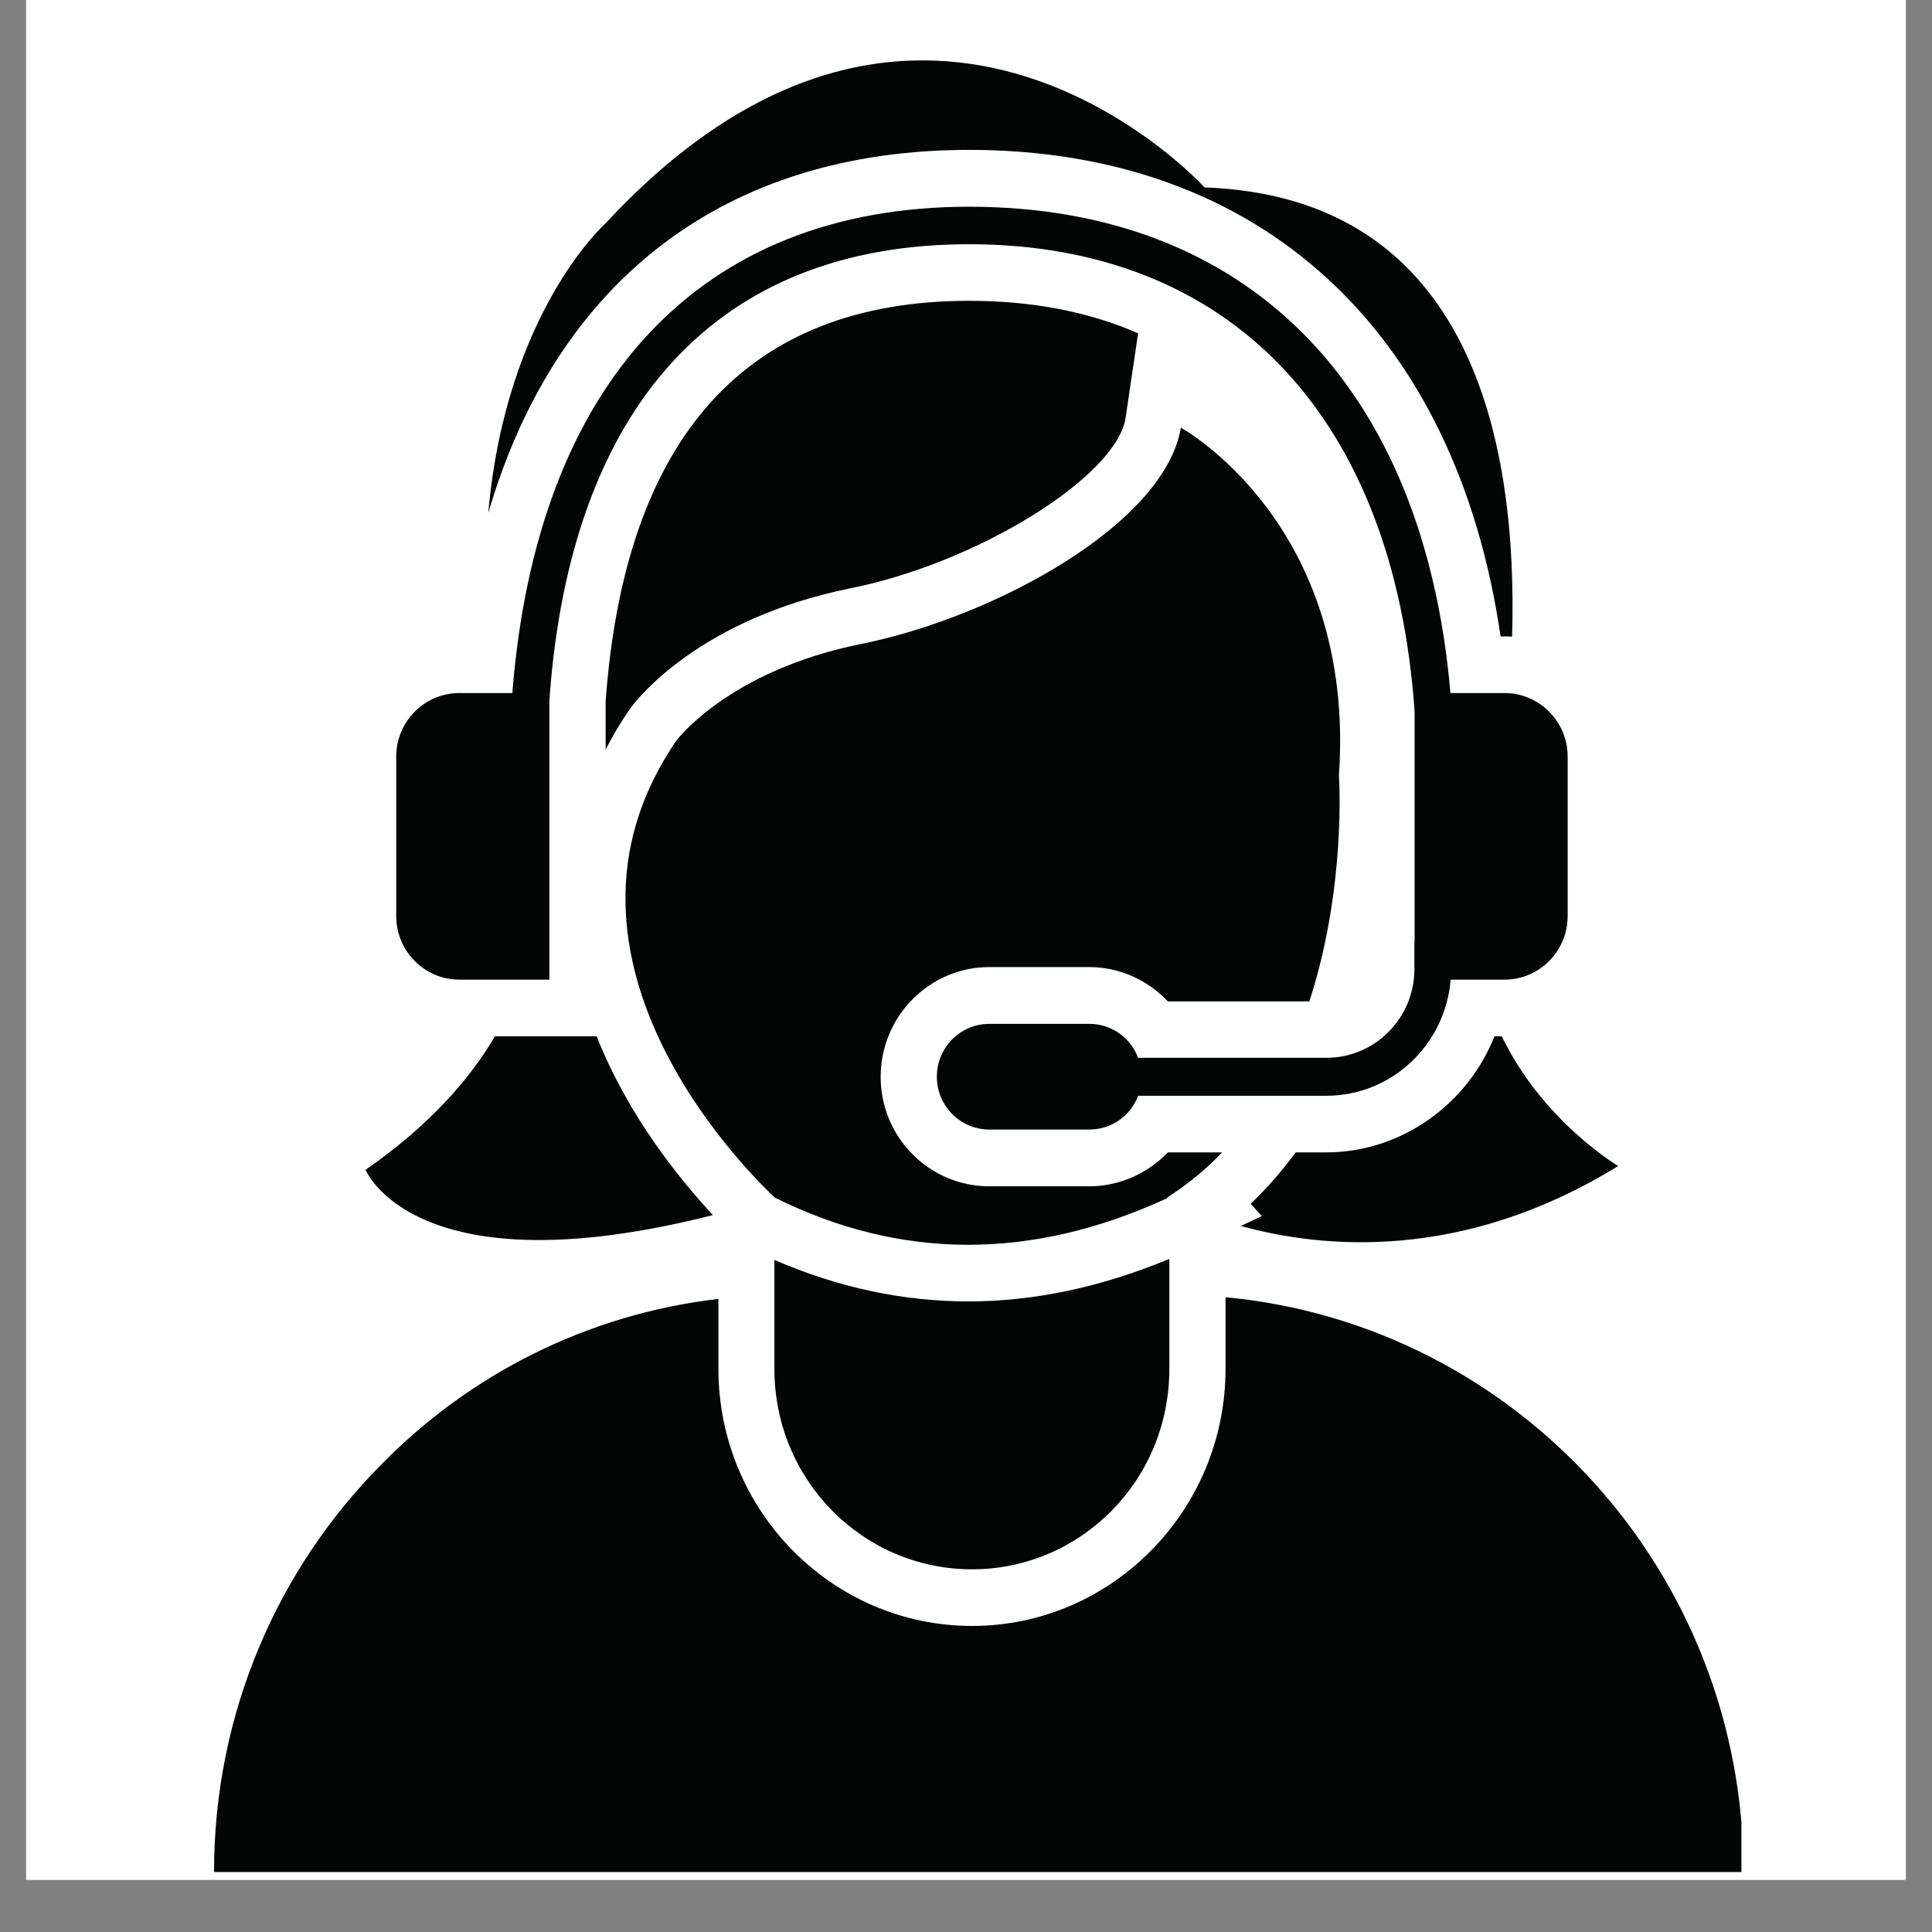
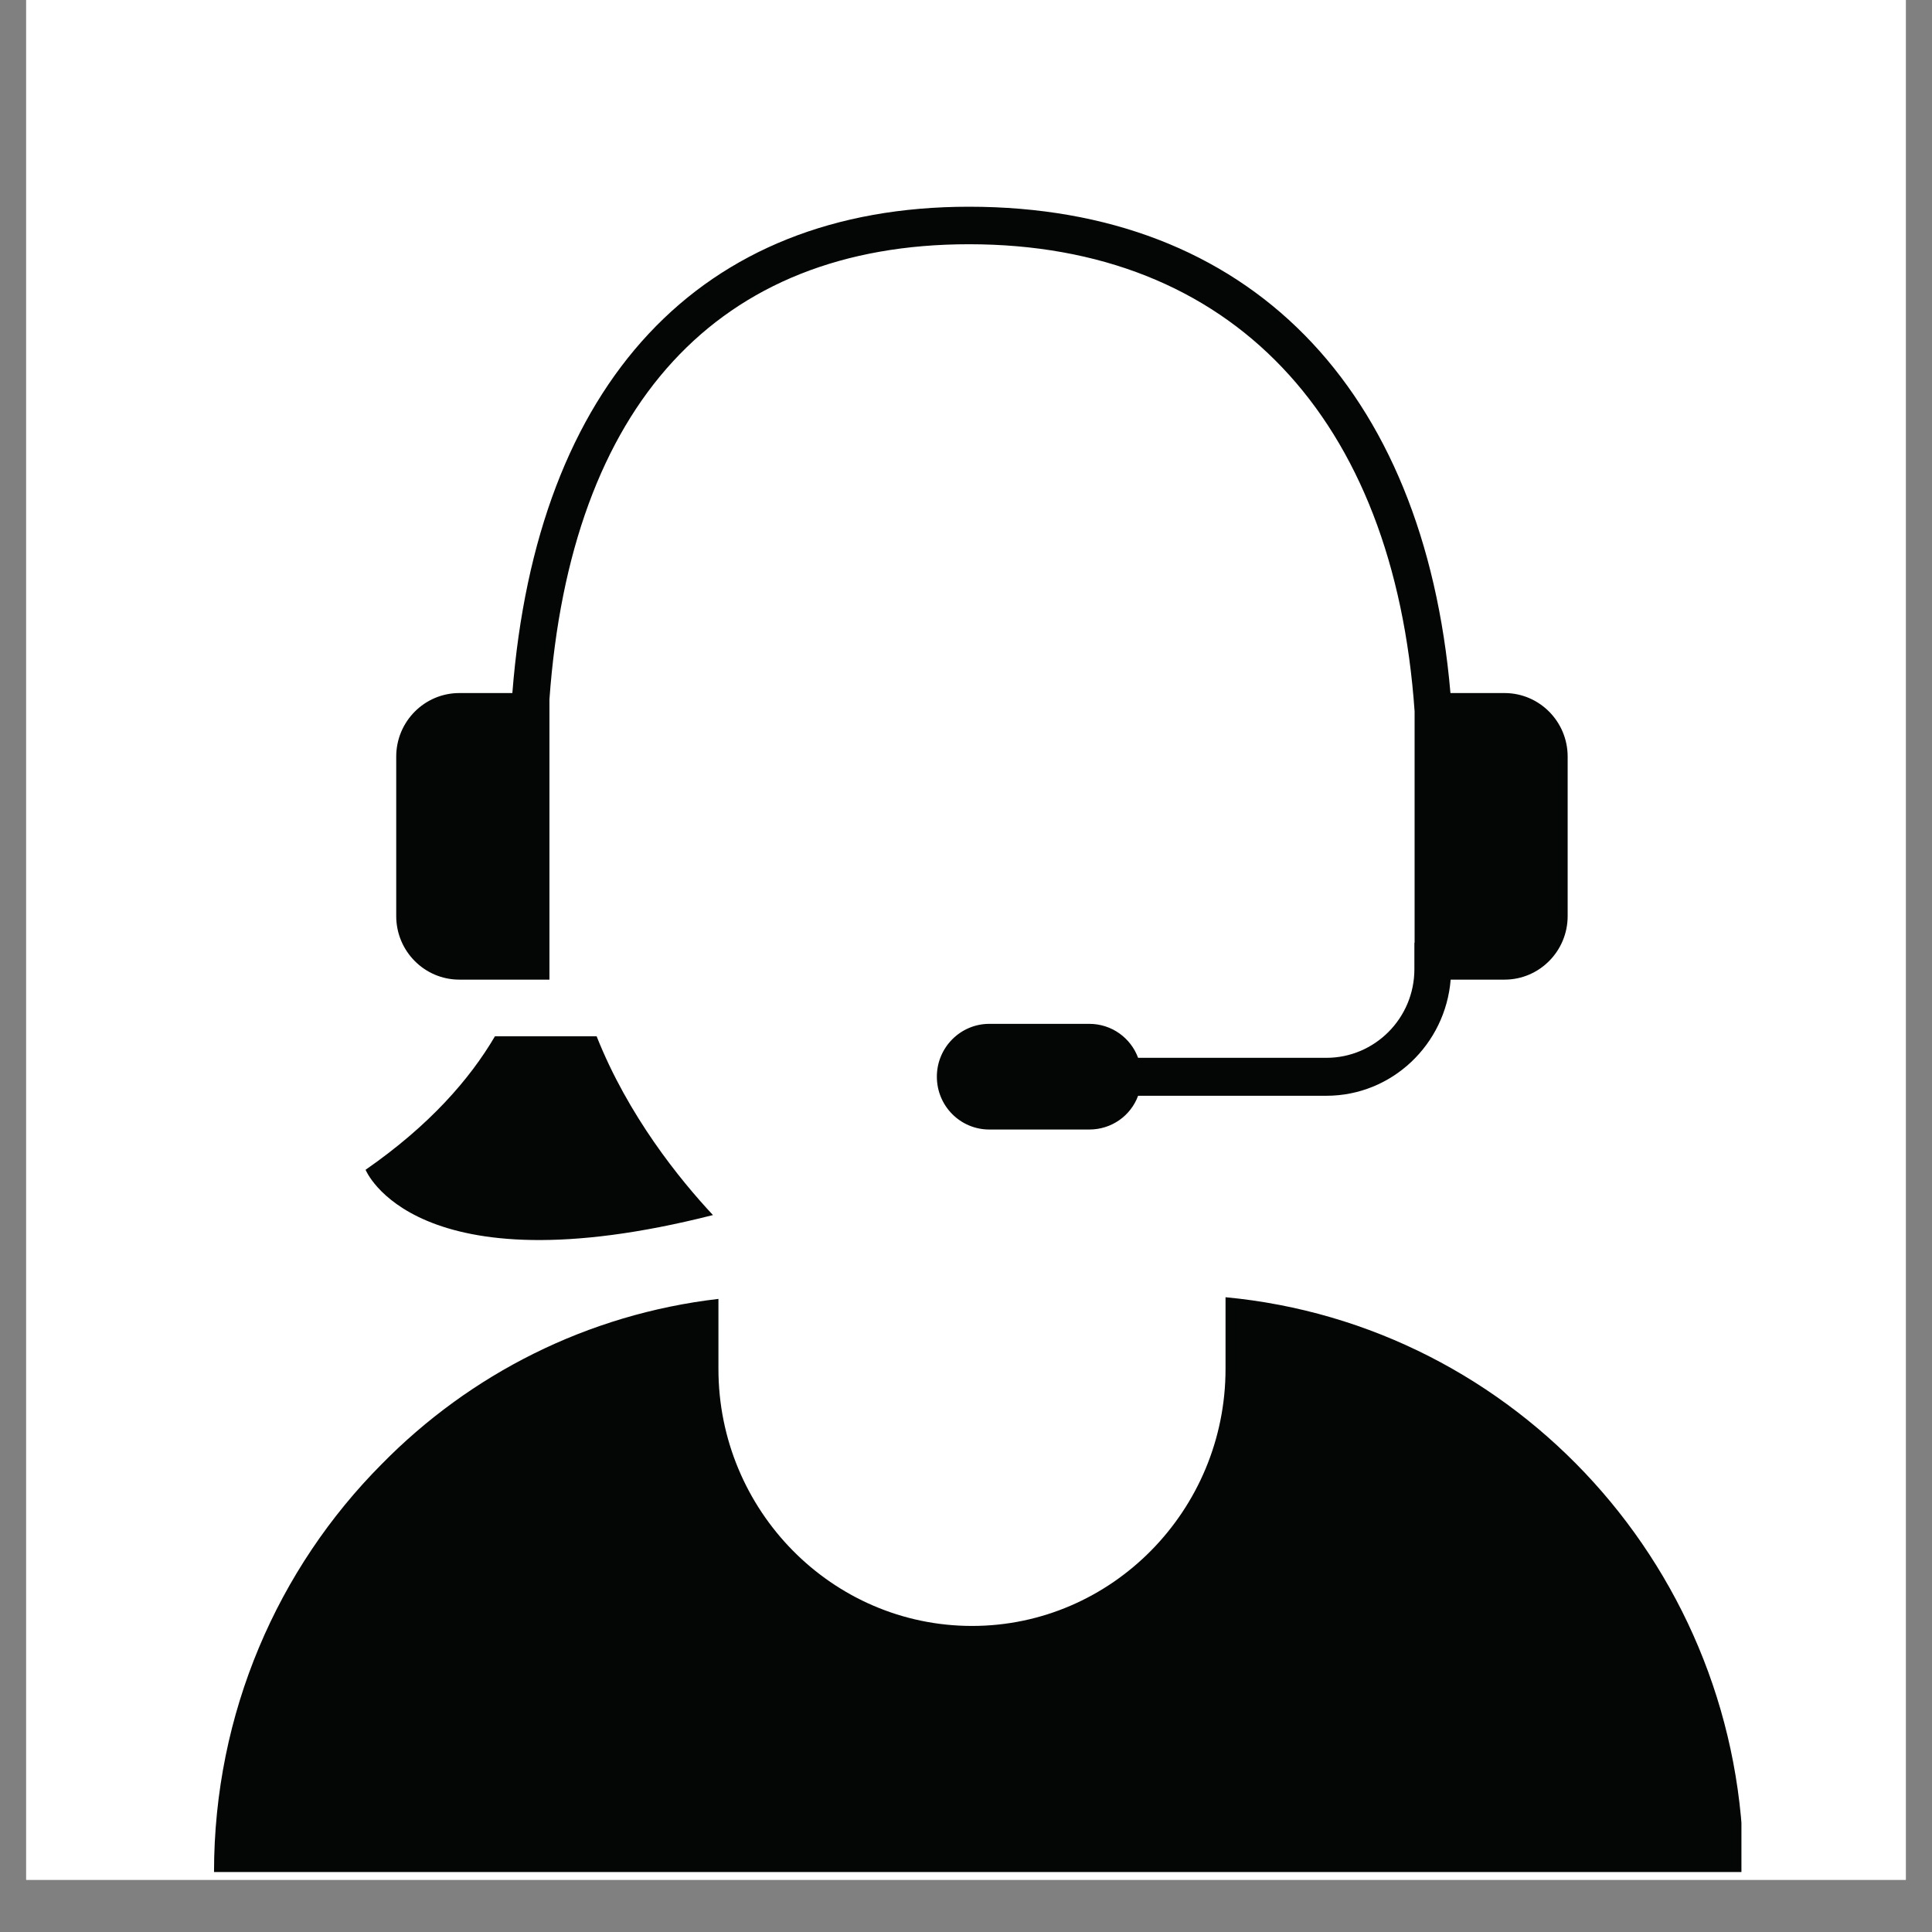
<svg xmlns="http://www.w3.org/2000/svg" width="48" zoomAndPan="magnify" viewBox="0 0 36 36" height="48" preserveAspectRatio="xMidYMid meet" version="1.0">
  <rect x="0" y="0" width="36" height="36" fill="#808080" stroke="none" />
  <defs>
    <clipPath id="9908ffd6fe">
      <path d="M 0.488 0 L 35.512 0 L 35.512 35.027 L 0.488 35.027 Z M 0.488 0 " clip-rule="nonzero" />
    </clipPath>
    <clipPath id="faf19b790b">
      <path d="M 3.988 24.141 L 32.449 24.141 L 32.449 34.883 L 3.988 34.883 Z M 3.988 24.141 " clip-rule="nonzero" />
    </clipPath>
  </defs>
  <g clip-path="url(#9908ffd6fe)">
    <path fill="#ffffff" d="M 0.488 0 L 35.512 0 L 35.512 35.027 L 0.488 35.027 Z M 0.488 0 " fill-opacity="1" fill-rule="nonzero" />
    <path fill="#ffffff" d="M 0.488 0 L 35.512 0 L 35.512 35.027 L 0.488 35.027 Z M 0.488 0 " fill-opacity="1" fill-rule="nonzero" />
  </g>
-   <path fill="#040606" d="M 21.762 21.473 C 21.383 21.867 20.855 22.105 20.297 22.105 L 18.434 22.105 C 17.316 22.105 16.41 21.191 16.41 20.066 C 16.41 18.941 17.316 18.02 18.434 18.02 L 20.297 18.02 C 20.855 18.02 21.383 18.258 21.762 18.66 L 24.398 18.66 C 25.094 16.523 24.949 14.453 24.949 14.453 C 25.273 9.754 22.004 7.969 22.004 7.969 C 21.703 9.766 18.531 11.5 16.043 12 C 13.578 12.496 12.609 13.793 12.609 13.793 C 9.766 17.914 14.152 22.043 14.43 22.309 L 14.438 22.316 C 16.773 23.477 19.215 23.496 21.754 22.324 L 21.746 22.316 C 22.129 22.07 22.473 21.789 22.773 21.473 L 21.762 21.473 " fill-opacity="1" fill-rule="nonzero" />
  <path fill="#040606" d="M 13.285 22.641 C 12.664 21.977 11.703 20.789 11.117 19.309 L 9.223 19.309 C 8.754 20.109 8 20.973 6.812 21.797 C 6.812 21.797 7.715 24.055 13.285 22.641 " fill-opacity="1" fill-rule="nonzero" />
-   <path fill="#040606" d="M 15.832 10.965 C 18.199 10.496 20.793 8.891 20.973 7.793 L 21.207 6.211 C 20.297 5.812 19.242 5.605 18.059 5.605 C 13.93 5.605 11.645 8.117 11.285 13.07 L 11.285 13.969 C 11.418 13.707 11.57 13.449 11.754 13.188 C 11.898 12.992 13.062 11.531 15.832 10.965 " fill-opacity="1" fill-rule="nonzero" />
-   <path fill="#040606" d="M 30.152 21.727 C 30.152 21.727 28.742 20.891 27.984 19.309 L 27.848 19.309 C 27.348 20.57 26.117 21.473 24.711 21.473 L 24.145 21.473 C 23.895 21.809 23.617 22.133 23.305 22.43 L 23.512 22.66 L 23.121 22.844 C 24.641 23.266 27.258 23.512 30.152 21.727 " fill-opacity="1" fill-rule="nonzero" />
-   <path fill="#040606" d="M 18.059 2.793 C 23.484 2.793 27.129 6.16 27.961 11.859 L 28.039 11.859 C 28.086 11.859 28.133 11.859 28.176 11.863 C 28.281 8.293 27.453 3.672 22.445 3.492 C 22.445 3.492 17.234 -2.254 11.285 4.16 C 11.285 4.16 9.43 5.805 9.098 9.559 C 10.371 5.219 13.516 2.793 18.059 2.793 " fill-opacity="1" fill-rule="nonzero" />
  <g clip-path="url(#faf19b790b)">
    <path fill="#040606" d="M 22.836 24.172 L 22.836 25.508 C 22.836 28.145 20.715 30.297 18.113 30.297 C 15.504 30.297 13.387 28.145 13.387 25.508 L 13.387 24.203 C 10.941 24.488 8.754 25.609 7.113 27.281 C 5.18 29.223 3.988 31.918 3.988 34.883 L 32.488 34.883 C 32.488 29.285 28.254 24.68 22.836 24.172 " fill-opacity="1" fill-rule="nonzero" />
  </g>
-   <path fill="#040606" d="M 14.43 23.477 L 14.43 25.508 C 14.43 27.578 16.078 29.242 18.113 29.242 C 20.125 29.242 21.789 27.598 21.789 25.508 L 21.789 23.457 C 20.523 23.984 19.27 24.25 18.043 24.25 C 16.82 24.25 15.609 23.988 14.43 23.477 " fill-opacity="1" fill-rule="nonzero" />
  <path fill="#040606" d="M 8.559 18.254 L 10.238 18.254 L 10.238 13.031 C 10.633 7.551 13.371 4.551 18.055 4.551 C 22.938 4.551 25.977 7.781 26.359 13.254 L 26.359 17.566 L 26.355 17.566 L 26.355 18.059 C 26.355 18.973 25.617 19.711 24.715 19.711 L 21.207 19.711 C 21.07 19.34 20.715 19.078 20.297 19.078 L 18.434 19.078 C 17.895 19.078 17.457 19.52 17.457 20.062 C 17.457 20.609 17.895 21.047 18.434 21.047 L 20.297 21.047 C 20.715 21.047 21.07 20.789 21.207 20.418 L 24.715 20.418 C 25.938 20.418 26.934 19.461 27.031 18.254 L 28.035 18.254 C 28.684 18.254 29.211 17.723 29.211 17.07 L 29.211 14.098 C 29.211 13.445 28.684 12.914 28.035 12.914 L 27.027 12.914 C 26.535 7.211 23.266 3.852 18.055 3.852 C 13.039 3.852 10 7.137 9.547 12.914 L 8.559 12.914 C 7.91 12.914 7.383 13.445 7.383 14.098 L 7.383 17.07 C 7.383 17.723 7.91 18.254 8.559 18.254 " fill-opacity="1" fill-rule="nonzero" />
</svg>